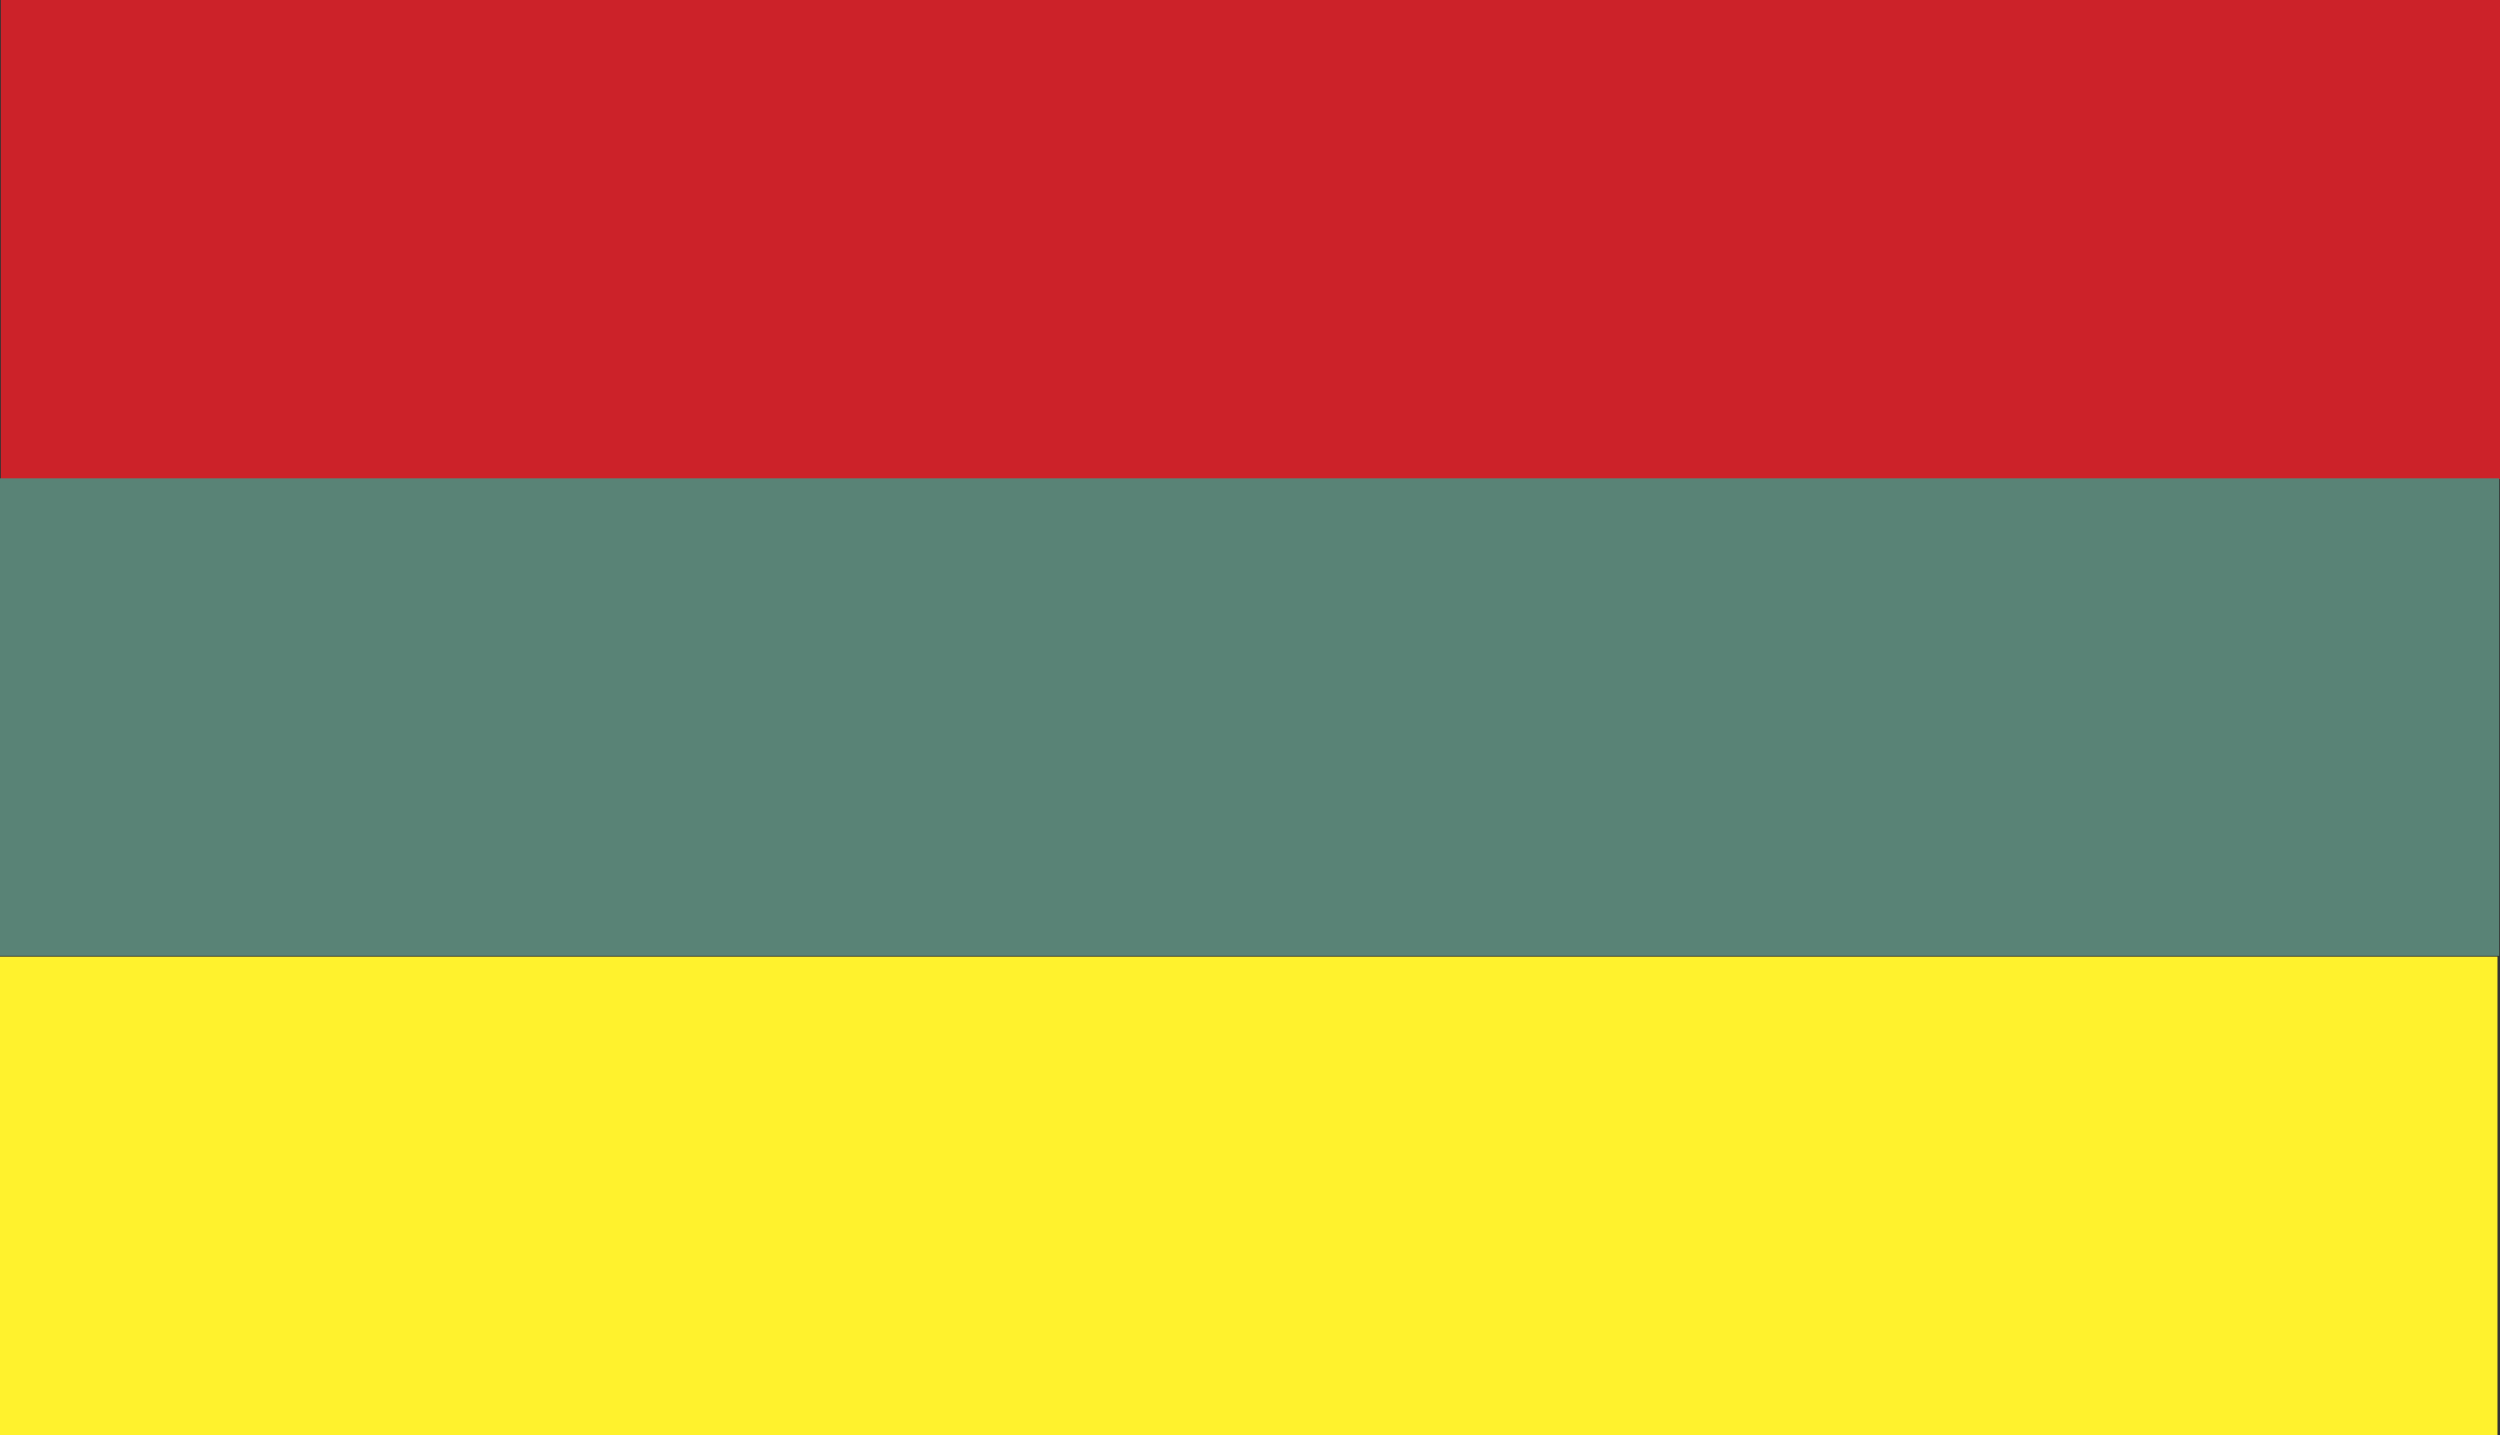
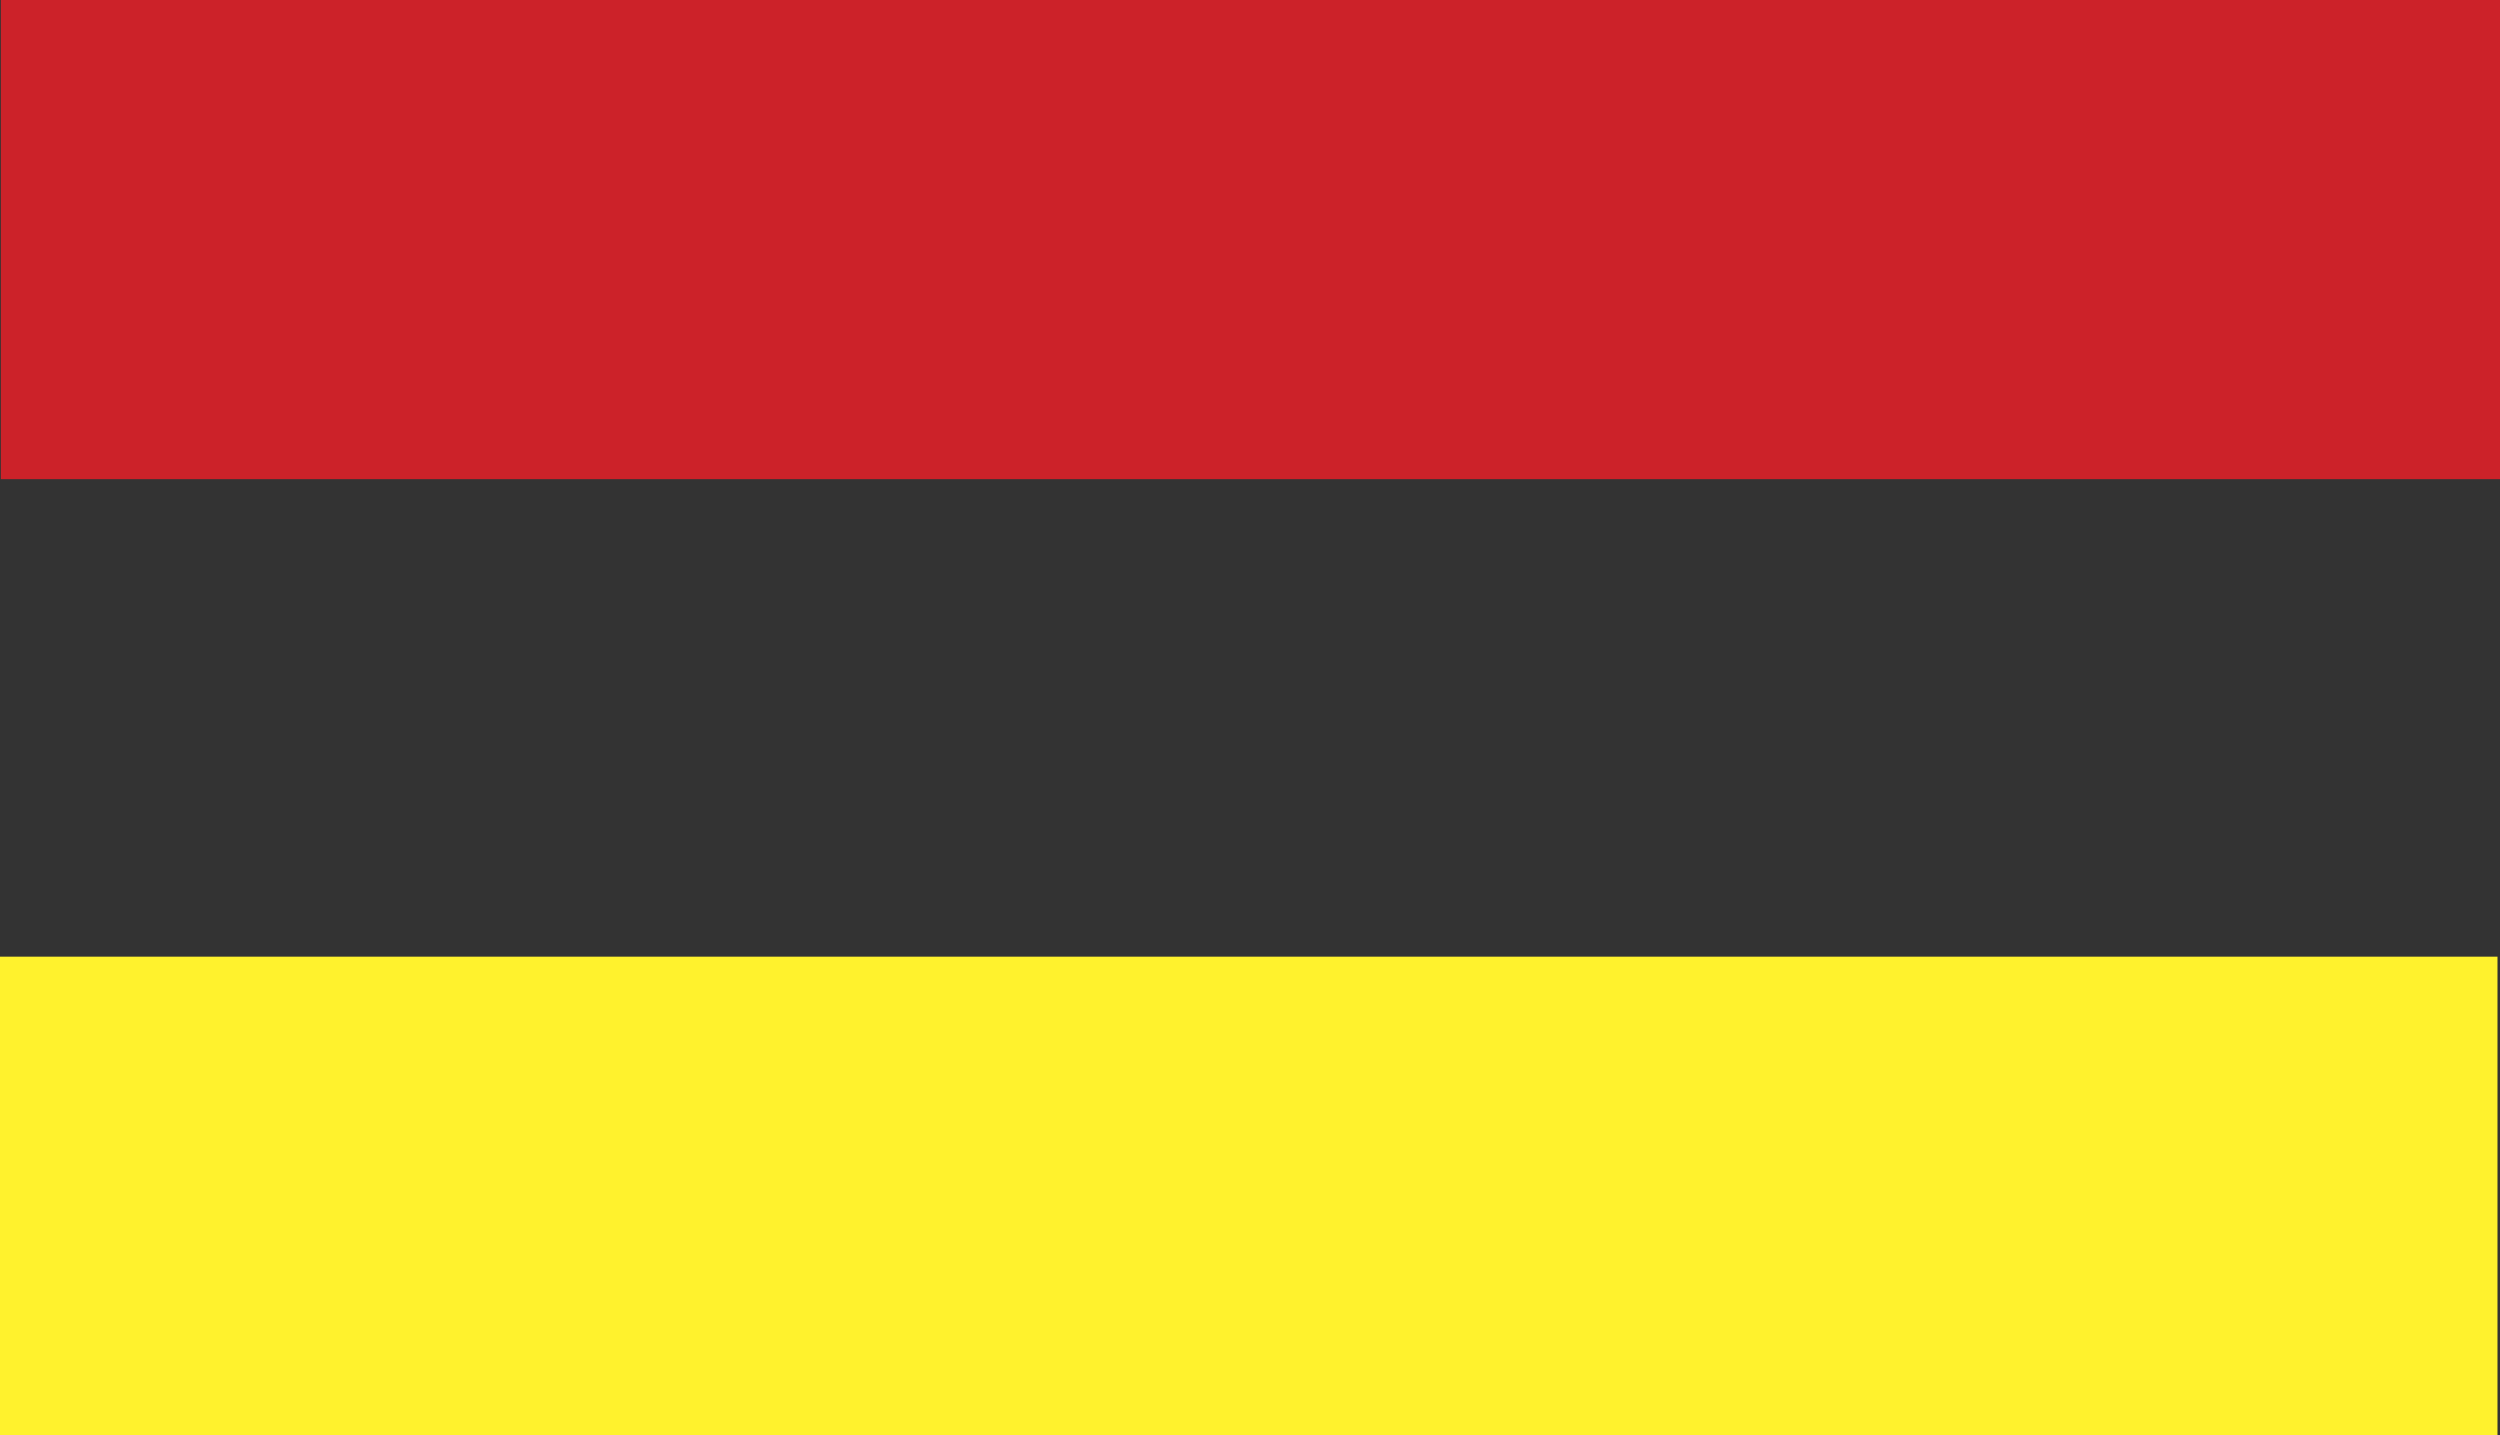
<svg xmlns="http://www.w3.org/2000/svg" width="2500" height="1435" viewBox="0 0 216 123.984">
  <rect x="0" y="0" width="216" height="123.984" fill="#333333" stroke="none" />
  <g fill-rule="evenodd" clip-rule="evenodd">
    <path fill="#cc2229" d="M.072 0H216v41.4H.072V0z" />
-     <path fill="#598376" d="M0 41.328h215.928v41.256H0V41.328z" />
    <path fill="#fff22d" d="M0 82.656h215.783v41.328H0V82.656z" />
  </g>
</svg>